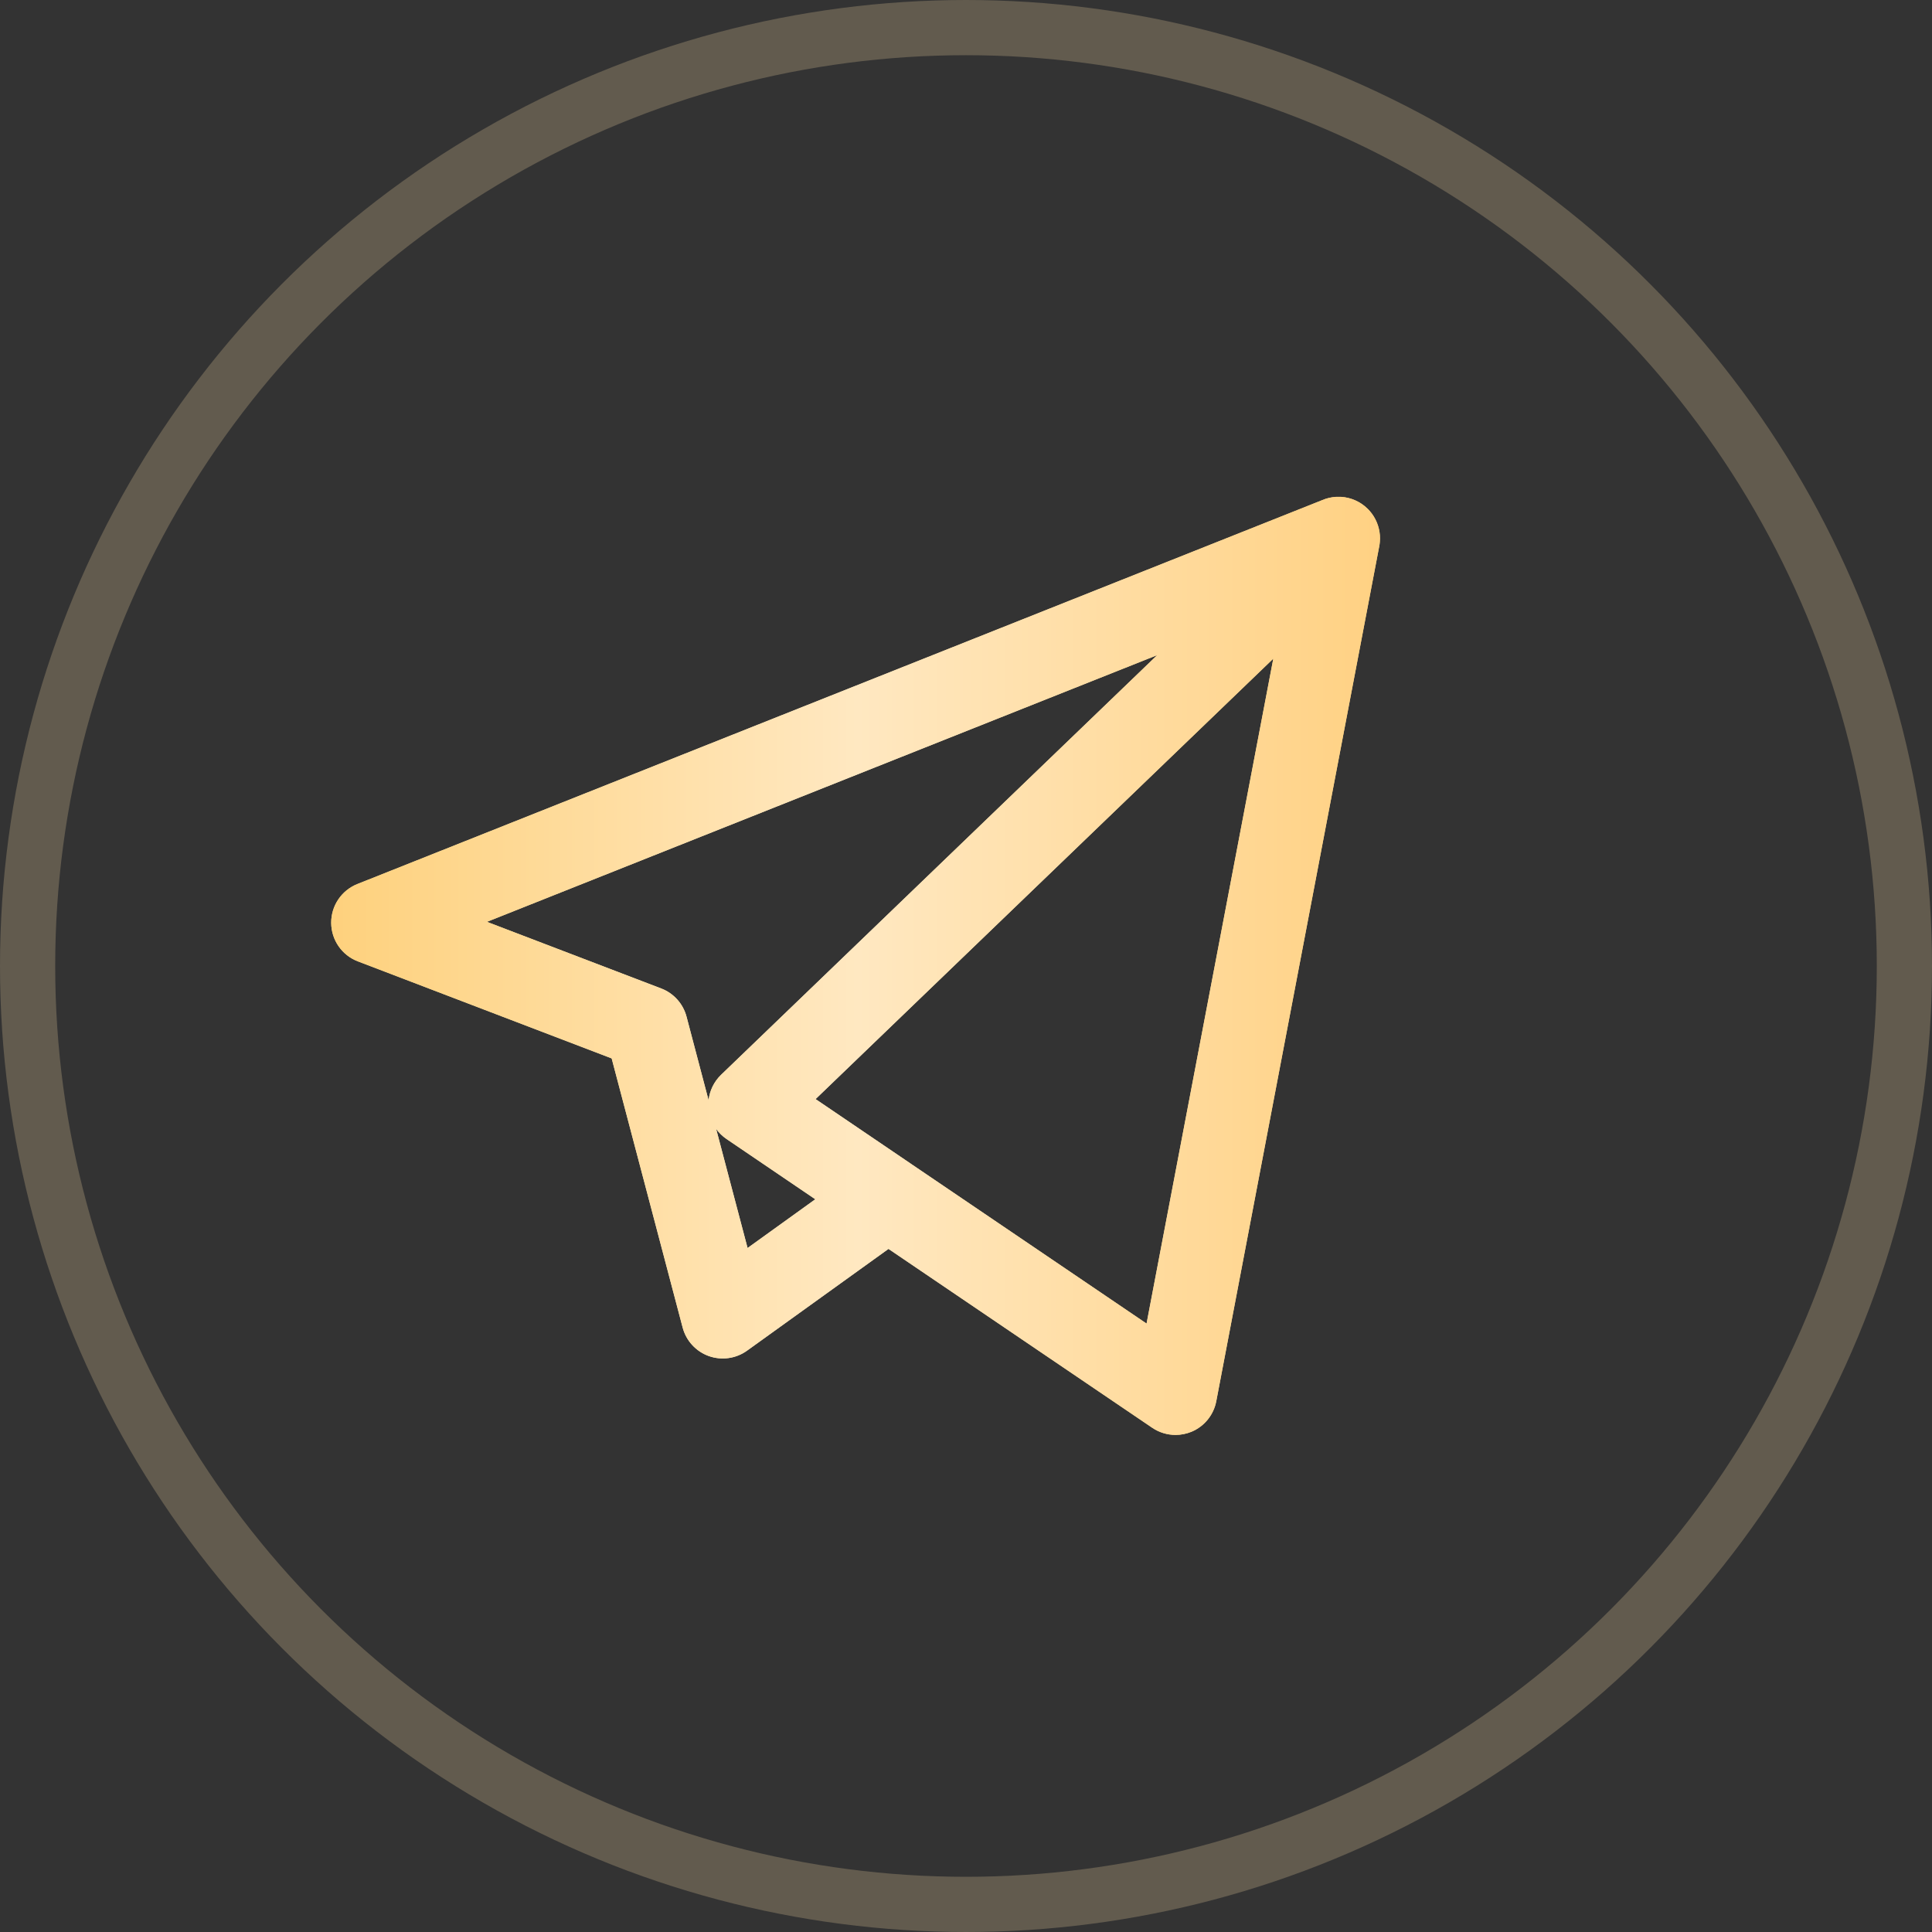
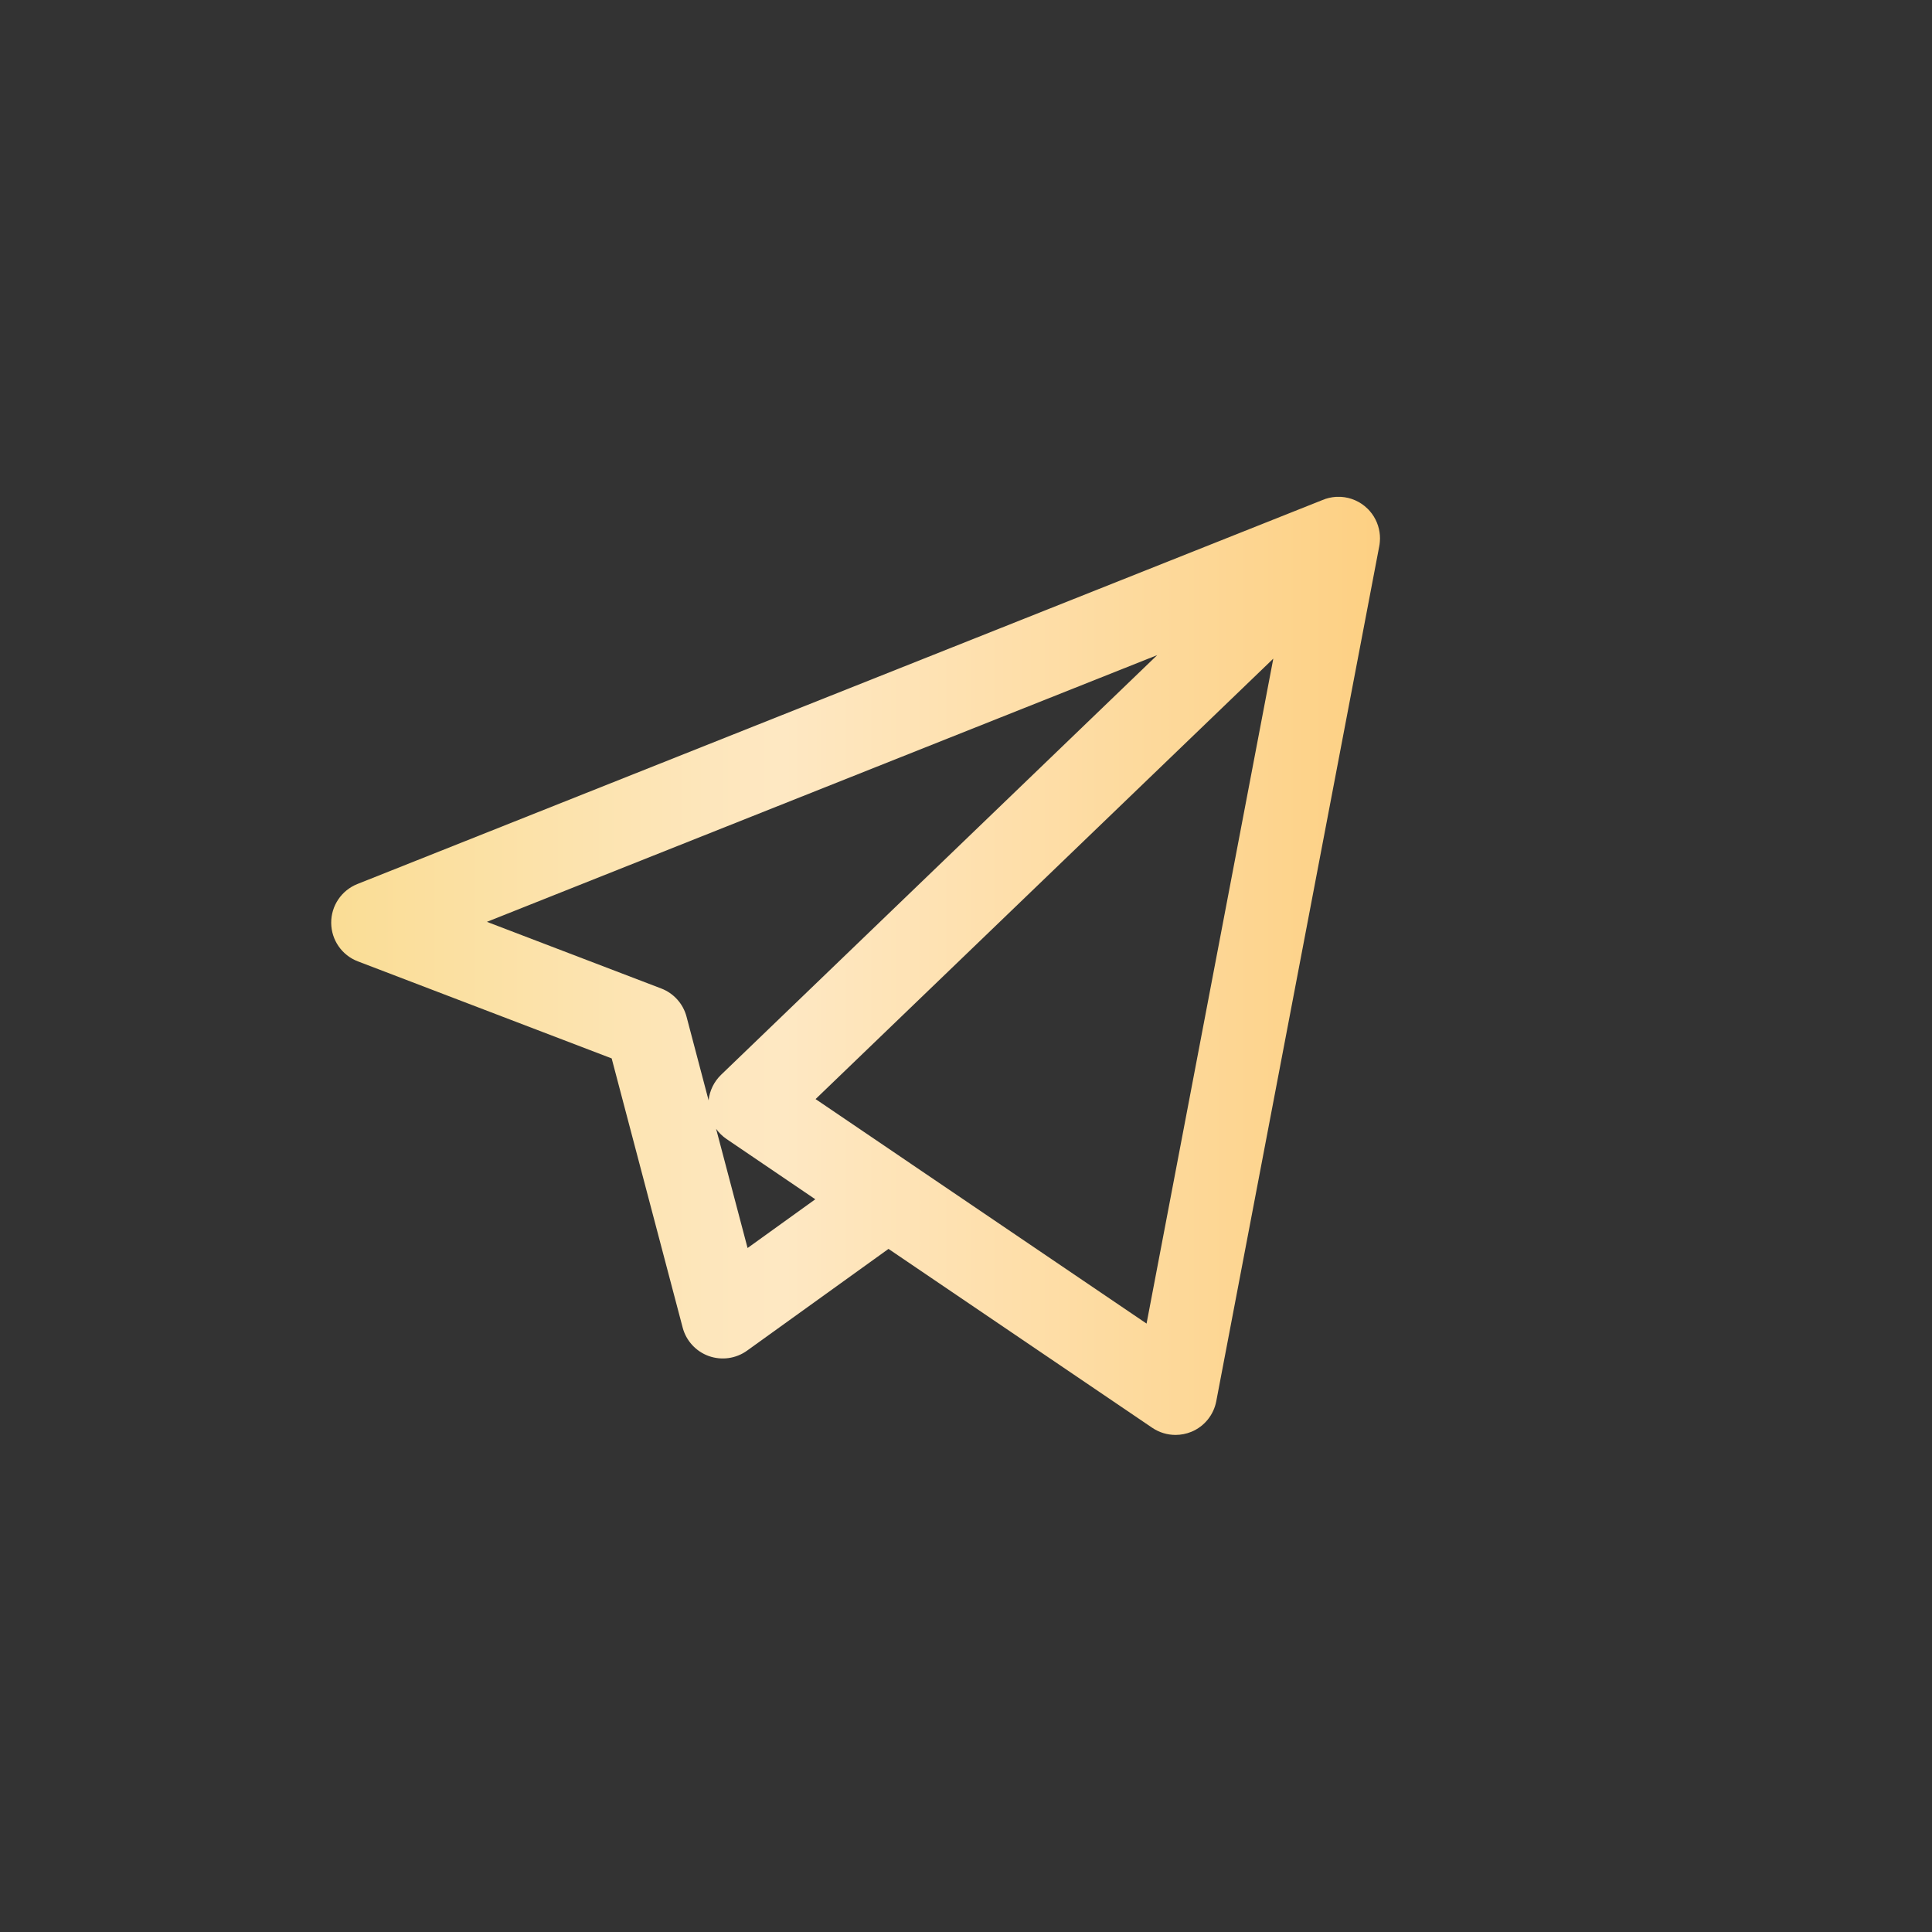
<svg xmlns="http://www.w3.org/2000/svg" width="35" height="35" viewBox="0 0 35 35" fill="none">
  <rect x="0" y="0" width="35" height="35" fill="#333333" stroke="none" />
-   <circle opacity="0.3" cx="17.5" cy="17.5" r="17" transform="matrix(-1 0 0 1 35 0)" stroke="#D0B88E" />
  <path d="M21.296 25.995C21.147 25.995 21 25.951 20.873 25.865L16.096 22.625L13.534 24.468C13.333 24.613 13.074 24.649 12.84 24.566C12.607 24.482 12.43 24.289 12.367 24.05L11.081 19.174L6.483 17.416C6.194 17.306 6.002 17.029 6 16.719C5.998 16.409 6.186 16.13 6.474 16.015L23.954 9.06C24.033 9.026 24.117 9.007 24.202 9.001C24.232 9 24.262 9 24.293 9.001C24.468 9.012 24.64 9.083 24.774 9.215C24.788 9.229 24.802 9.242 24.814 9.257C24.925 9.384 24.986 9.539 24.998 9.697C25.001 9.737 25.001 9.777 24.997 9.817C24.995 9.846 24.991 9.874 24.985 9.903L22.034 25.384C21.987 25.632 21.818 25.841 21.584 25.938C21.491 25.976 21.393 25.995 21.296 25.995ZM16.515 21.092L20.771 23.978L23.067 11.932L14.775 19.911L16.495 21.078C16.502 21.082 16.509 21.087 16.515 21.092ZM12.973 20.45L13.543 22.609L14.77 21.726L13.163 20.635C13.088 20.584 13.024 20.522 12.973 20.45ZM8.821 16.7L11.978 17.907C12.204 17.993 12.375 18.183 12.437 18.417L12.837 19.934C12.855 19.759 12.935 19.595 13.063 19.471L20.964 11.868L8.821 16.7Z" fill="url(#paint0_linear_68_328)" />
-   <path d="M21.296 25.995C21.147 25.995 21 25.951 20.873 25.865L16.096 22.625L13.534 24.468C13.333 24.613 13.074 24.649 12.84 24.566C12.607 24.482 12.43 24.289 12.367 24.05L11.081 19.174L6.483 17.416C6.194 17.306 6.002 17.029 6 16.719C5.998 16.409 6.186 16.13 6.474 16.015L23.954 9.06C24.033 9.026 24.117 9.007 24.202 9.001C24.232 9 24.262 9 24.293 9.001C24.468 9.012 24.64 9.083 24.774 9.215C24.788 9.229 24.802 9.242 24.814 9.257C24.925 9.384 24.986 9.539 24.998 9.697C25.001 9.737 25.001 9.777 24.997 9.817C24.995 9.846 24.991 9.874 24.985 9.903L22.034 25.384C21.987 25.632 21.818 25.841 21.584 25.938C21.491 25.976 21.393 25.995 21.296 25.995ZM16.515 21.092L20.771 23.978L23.067 11.932L14.775 19.911L16.495 21.078C16.502 21.082 16.509 21.087 16.515 21.092ZM12.973 20.45L13.543 22.609L14.77 21.726L13.163 20.635C13.088 20.584 13.024 20.522 12.973 20.45ZM8.821 16.7L11.978 17.907C12.204 17.993 12.375 18.183 12.437 18.417L12.837 19.934C12.855 19.759 12.935 19.595 13.063 19.471L20.964 11.868L8.821 16.7Z" fill="url(#paint1_linear_68_328)" />
  <defs>
    <linearGradient id="paint0_linear_68_328" x1="6" y1="17.324" x2="25" y2="17.324" gradientUnits="userSpaceOnUse">
      <stop stop-color="#FADD95" />
      <stop offset="0.432" stop-color="#FEE8C3" />
      <stop offset="1" stop-color="#FDD083" />
    </linearGradient>
    <linearGradient id="paint1_linear_68_328" x1="6" y1="17.567" x2="25" y2="17.567" gradientUnits="userSpaceOnUse">
      <stop stop-color="#FED17D" />
      <stop offset="0.502" stop-color="#FFE8C1" />
      <stop offset="1" stop-color="#FFD183" />
    </linearGradient>
  </defs>
</svg>